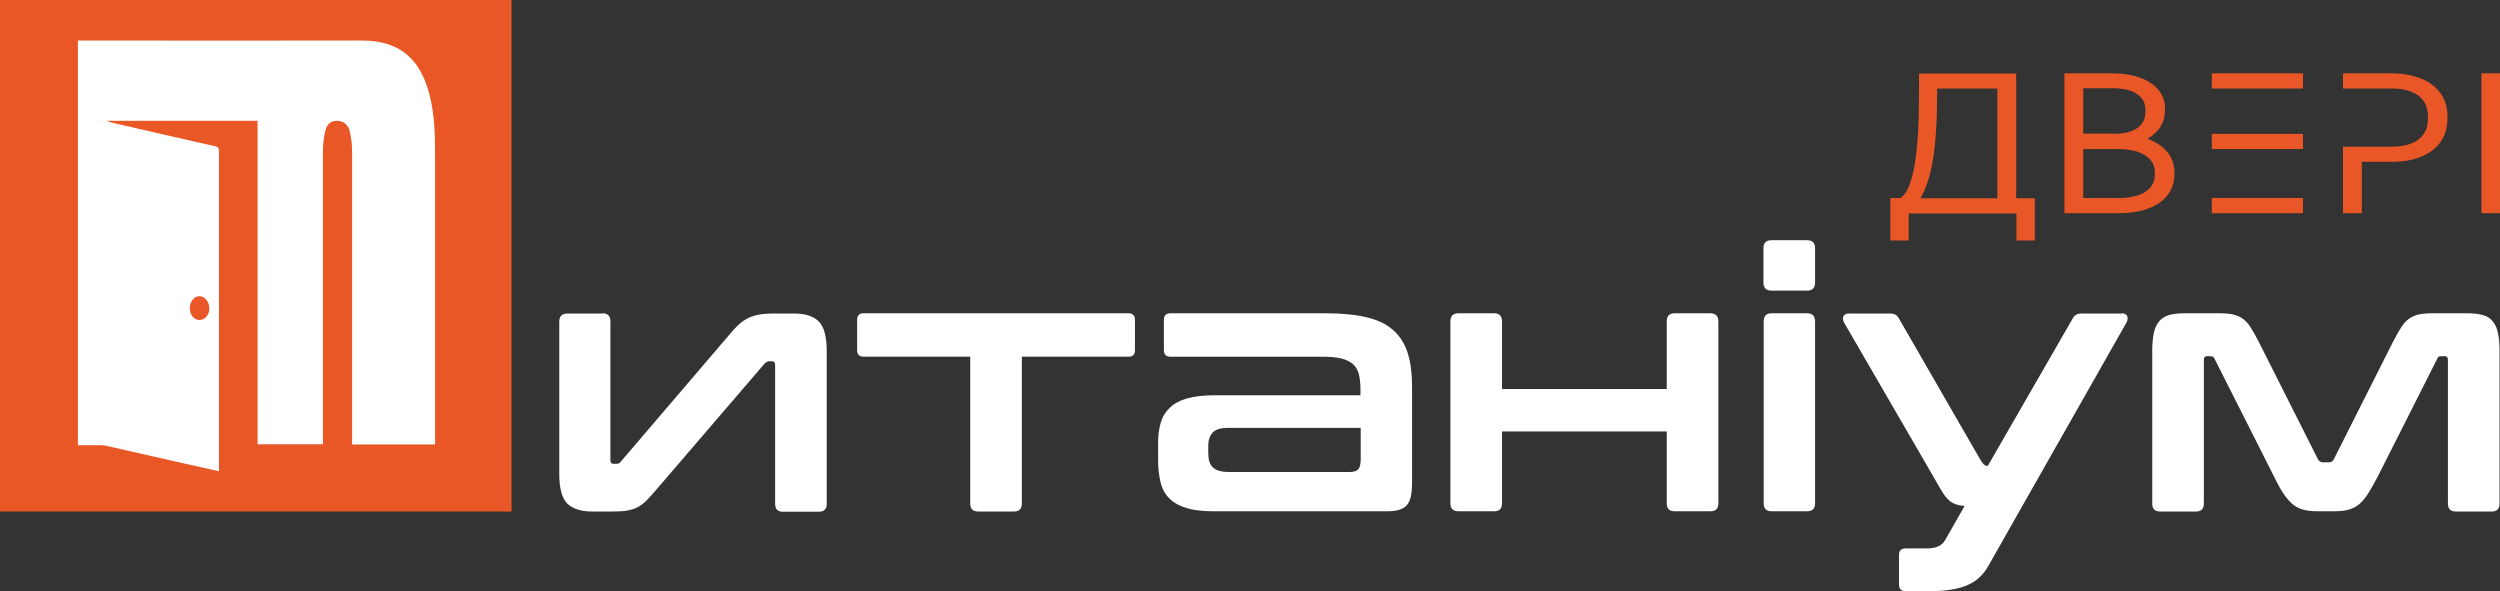
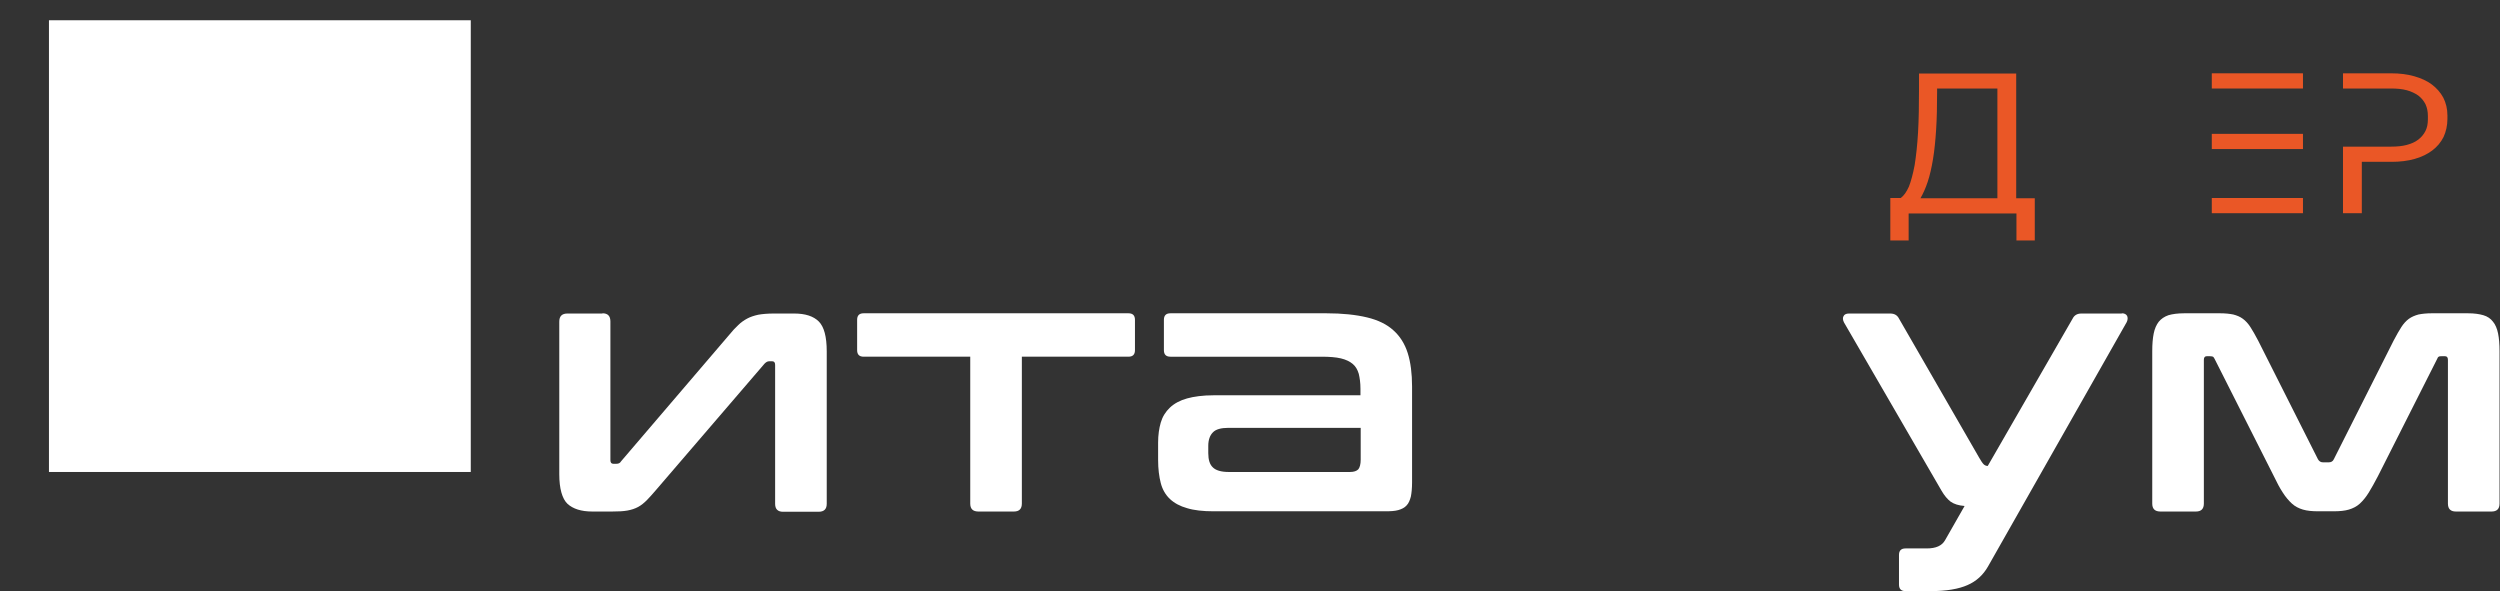
<svg xmlns="http://www.w3.org/2000/svg" id="_Слой_2" data-name="Слой 2" viewBox="0 0 103.66 24.52">
  <rect x="0" y="0" width="103.66" height="24.52" fill="#333333" stroke="none" />
  <defs>
    <style>
      .cls-1 {
        fill: #ea5726;
      }

      .cls-1, .cls-2 {
        stroke-width: 0px;
      }

      .cls-2 {
        fill: #fff;
      }
    </style>
  </defs>
  <g id="_Слой_1-2" data-name="Слой 1">
    <g>
      <g>
        <rect class="cls-1" x="91.71" y="8.21" width="3.78" height=".63" />
        <g>
          <path class="cls-1" d="M78.38,8.21h.43c.13-.09.24-.25.34-.47.09-.23.17-.53.24-.9.06-.38.11-.83.14-1.35.03-.52.04-1.13.04-1.81v-.63h4.03v5.17h.77v1.75h-.76v-1.12h-4.47v1.12h-.76v-1.75ZM80.32,3.82c0,.57-.01,1.08-.04,1.55-.03.46-.07.87-.13,1.23s-.13.67-.22.94c-.09.27-.19.49-.3.68h3.19V3.67h-2.5v.15Z" />
-           <path class="cls-1" d="M85.61,3.04h1.95c.33,0,.63.03.9.1.27.07.51.16.7.29.19.12.35.28.45.46.11.18.16.38.16.6v.08c0,.25-.06.47-.18.67-.12.2-.3.37-.55.51.36.14.64.32.83.56.19.23.29.52.29.84v.07c0,.25-.05.47-.16.68-.11.2-.26.37-.46.51-.2.14-.44.24-.72.32-.28.07-.6.11-.95.11h-2.27V3.04ZM87.63,5.55c.43,0,.76-.08.99-.24.23-.16.34-.39.34-.69v-.07c0-.28-.12-.49-.35-.65-.23-.16-.56-.24-.99-.24h-1.24v1.88h1.24ZM87.86,8.21c.23,0,.44-.02.63-.07.19-.04.35-.11.47-.19.13-.08.22-.18.29-.31.07-.12.1-.26.1-.41v-.07c0-.15-.03-.29-.1-.41-.07-.12-.17-.22-.3-.31-.13-.08-.29-.15-.47-.19-.18-.04-.39-.07-.63-.07h-1.47v2.03h1.47Z" />
-           <path class="cls-1" d="M102.89,3.04h.78v5.8h-.78V3.04Z" />
+           <path class="cls-1" d="M102.89,3.04h.78h-.78V3.04Z" />
          <rect class="cls-1" x="91.71" y="3.04" width="3.78" height=".63" />
          <rect class="cls-1" x="91.71" y="5.55" width="3.78" height=".63" />
          <path class="cls-1" d="M101.48,4.8v.13c0,.28-.06.53-.16.75-.11.22-.27.41-.47.56-.2.15-.44.27-.73.35-.28.08-.6.12-.95.12h-1.24v2.13h-.78v-2.76h2c.24,0,.45-.02.64-.07.19-.05.35-.12.48-.22.13-.1.23-.22.3-.36.07-.14.1-.3.1-.49v-.13c0-.18-.03-.34-.1-.49-.07-.14-.17-.26-.3-.36-.13-.09-.29-.17-.48-.22-.19-.05-.4-.07-.64-.07h-2v-.63h2c.35,0,.67.04.95.12.28.08.53.19.73.34.2.15.36.33.48.55.11.22.17.46.17.74Z" />
        </g>
      </g>
      <g>
        <g>
          <path class="cls-2" d="M24.98,12.99c.22,0,.33.11.33.34v5.75c0,.1.04.15.12.15h.13c.09,0,.15-.03.19-.1l4.49-5.25c.13-.16.25-.29.37-.4.11-.11.24-.2.37-.27.13-.07.28-.12.46-.16.17-.03.39-.05.65-.05h.84c.46,0,.8.11,1.02.33.22.22.33.63.33,1.24v6.32c0,.22-.11.33-.34.33h-1.47c-.22,0-.33-.11-.33-.33v-5.76c0-.1-.04-.15-.12-.15h-.13c-.07,0-.13.04-.19.1l-4.51,5.25c-.14.16-.26.3-.37.41-.11.11-.23.21-.36.28-.13.07-.28.12-.45.15-.17.03-.38.04-.64.04h-.81c-.46,0-.8-.11-1.03-.32-.22-.21-.34-.63-.34-1.23v-6.32c0-.23.11-.34.34-.34h1.45Z" />
          <path class="cls-2" d="M46.79,12.99c.18,0,.27.09.27.27v1.26c0,.18-.09.27-.27.27h-4.42v6.09c0,.22-.11.33-.33.33h-1.47c-.23,0-.34-.11-.34-.33v-6.09h-4.42c-.18,0-.27-.09-.27-.27v-1.26c0-.18.09-.27.27-.27h10.97Z" />
          <path class="cls-2" d="M54.99,12.99c.67,0,1.23.06,1.69.17.46.11.83.29,1.1.54.27.24.47.56.59.94.12.38.18.85.18,1.38v3.98c0,.24-.02.44-.05.59-.04.15-.09.28-.18.37-.08.09-.2.15-.34.19-.14.04-.32.05-.54.05h-7.12c-.44,0-.81-.04-1.1-.13-.29-.08-.53-.21-.71-.38-.18-.17-.31-.39-.38-.66s-.11-.59-.11-.96v-.72c0-.31.04-.59.11-.83.07-.24.2-.45.38-.62.18-.17.42-.3.71-.38.29-.08.66-.13,1.1-.13h6.09v-.28c0-.24-.03-.44-.07-.61-.05-.17-.13-.31-.25-.41s-.28-.18-.49-.23c-.21-.05-.48-.07-.81-.07h-6.26c-.18,0-.27-.09-.27-.27v-1.26c0-.18.09-.27.27-.27h6.47ZM55.98,19.57c.16,0,.27-.04.34-.11.06-.07.1-.21.1-.4v-1.32h-5.48c-.31,0-.53.06-.65.19-.12.12-.19.31-.19.55v.31c0,.27.06.47.19.59.12.12.34.19.65.19h5.04Z" />
-           <path class="cls-2" d="M61.95,12.99c.22,0,.33.11.33.34v2.8h6.83v-2.8c0-.23.11-.34.33-.34h1.47c.23,0,.34.11.34.34v7.54c0,.22-.11.33-.34.33h-1.47c-.22,0-.33-.11-.33-.33v-2.98h-6.83v2.98c0,.22-.11.33-.33.33h-1.47c-.23,0-.34-.11-.34-.33v-7.54c0-.23.11-.34.34-.34h1.47Z" />
-           <path class="cls-2" d="M74.93,9.96c.22,0,.33.11.33.33v1.42c0,.23-.11.34-.33.34h-1.47c-.23,0-.34-.11-.34-.34v-1.42c0-.22.11-.33.34-.33h1.47ZM74.93,12.99c.22,0,.33.11.33.34v7.54c0,.22-.11.33-.33.33h-1.47c-.22,0-.33-.11-.33-.33v-7.54c0-.23.11-.34.33-.34h1.47Z" />
          <path class="cls-2" d="M87.98,12.99c.11,0,.18.04.22.11.03.07.03.16-.02.26l-5.75,10.13c-.2.35-.48.61-.85.77-.36.16-.87.25-1.52.25h-1.05c-.18,0-.27-.09-.27-.27v-1.23c0-.18.09-.27.27-.27h.88c.38,0,.63-.11.76-.34l.81-1.42c-.25-.02-.44-.08-.58-.18-.13-.1-.26-.25-.38-.46l-4.04-6.97c-.05-.1-.06-.19-.02-.26.03-.07.11-.11.22-.11h1.72c.17,0,.29.07.36.21l3.32,5.76c.08.14.14.23.19.28.04.04.1.07.17.07l3.52-6.11c.07-.14.19-.21.36-.21h1.68Z" />
          <path class="cls-2" d="M92.05,12.99c.22,0,.4.02.55.05.15.04.28.09.4.18.11.08.22.2.31.34.09.14.2.33.32.56l2.48,4.92c.05.09.12.13.21.13h.24c.1,0,.17-.04.21-.13l2.48-4.92c.12-.23.23-.42.32-.56.09-.14.2-.26.31-.34.11-.08.25-.14.4-.18.15-.03.33-.05.55-.05h1.5c.26,0,.47.03.64.08.17.05.3.14.4.27.1.12.17.29.21.49.04.2.06.44.06.73v6.32c0,.22-.11.33-.33.33h-1.48c-.22,0-.33-.11-.33-.33v-5.96c0-.1-.04-.15-.12-.15h-.13c-.06,0-.1,0-.13.02-.03.01-.05.05-.07.1l-2.45,4.85c-.14.27-.27.5-.38.68-.11.18-.24.34-.37.46-.13.12-.29.2-.46.25-.17.05-.38.07-.62.07h-.66c-.24,0-.45-.02-.62-.07-.17-.05-.33-.13-.46-.25-.13-.12-.26-.27-.38-.46-.12-.18-.24-.41-.37-.68l-2.45-4.85s-.04-.08-.07-.1c-.03-.01-.07-.02-.13-.02h-.13c-.08,0-.12.05-.12.15v5.96c0,.22-.11.33-.33.33h-1.47c-.23,0-.34-.11-.34-.33v-6.32c0-.29.02-.53.06-.73.04-.2.11-.36.21-.49.1-.12.23-.21.4-.27.17-.05.39-.08.66-.08h1.48Z" />
        </g>
        <rect class="cls-2" x="2.03" y=".84" width="17.49" height="18.73" />
        <g>
-           <path class="cls-1" d="M8.26,13.27c.23,0,.42-.2.42-.48,0-.27-.18-.5-.4-.51-.23,0-.41.22-.41.5,0,.27.17.48.39.49Z" />
-           <path class="cls-1" d="M0,0v21.21h21.21V0H0ZM18.01,18.43h-3.41v-.3c0-3.94,0-7.88,0-11.82,0-.29-.03-.59-.1-.87-.07-.3-.3-.44-.56-.43-.22,0-.4.15-.46.45-.06.27-.09.55-.09.83,0,3.94,0,7.88,0,11.82v.31h-2.71V5.01h-6.26c.11.04.15.06.2.07,1.43.33,2.85.66,4.28.98.14.03.18.07.18.22,0,4.33,0,8.66,0,12.99,0,.08,0,.16,0,.27-.55-.12-1.08-.24-1.61-.36-1.03-.23-2.06-.47-3.09-.7-.16-.03-.33-.02-.49-.02-.22,0-.43,0-.66,0V1.68h.27c3.83,0,7.67.01,11.5,0,1.64,0,2.42.83,2.79,2.17.26.95.25,1.92.25,2.89,0,3.03,0,6.07,0,9.1,0,.78,0,1.55,0,2.33,0,.08,0,.16,0,.26Z" />
-         </g>
+           </g>
      </g>
    </g>
  </g>
</svg>